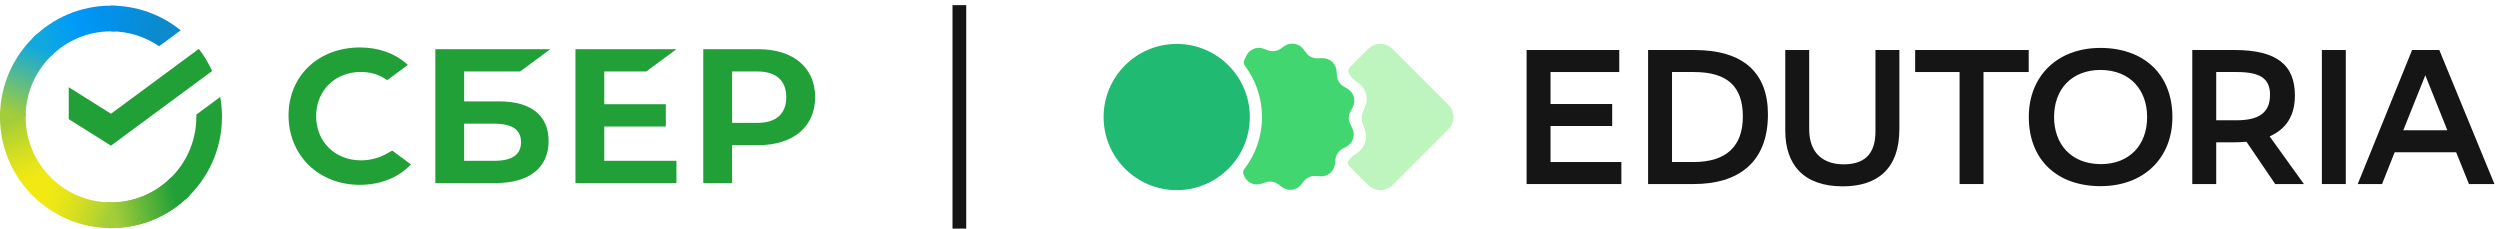
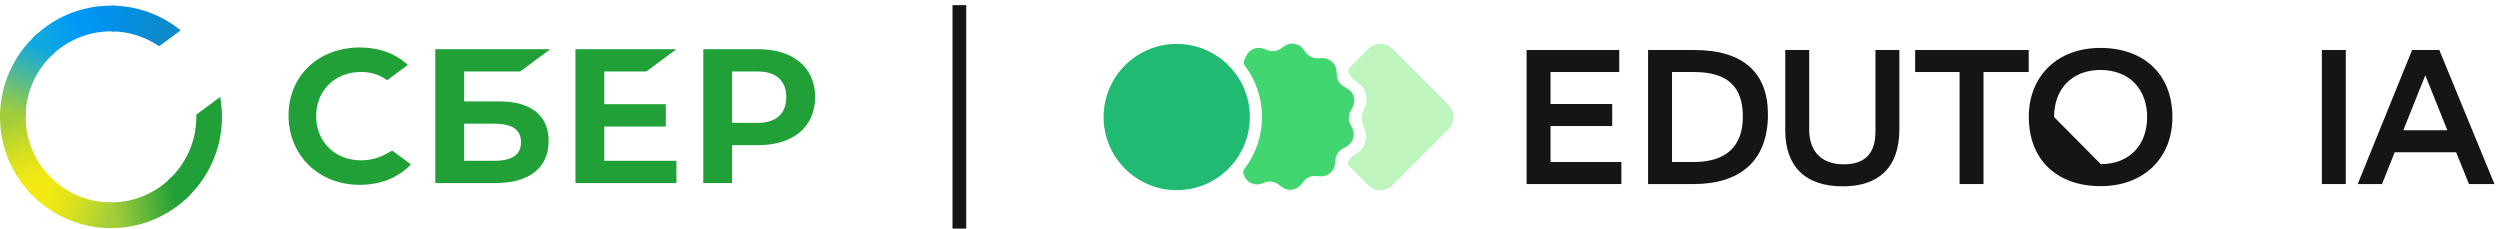
<svg xmlns="http://www.w3.org/2000/svg" width="273" height="25" viewBox="0 0 273 25" fill="none">
  <path d="M39.419 17.509C40.388 17.509 41.328 17.273 42.135 16.827L42.833 16.445C42.833 16.445 43.833 17.184 44.869 17.949C43.527 19.392 41.546 20.184 39.277 20.184C37.108 20.184 35.13 19.417 33.707 18.023C32.289 16.634 31.508 14.709 31.508 12.603C31.508 10.506 32.291 8.609 33.715 7.261C35.13 5.921 37.113 5.183 39.297 5.183C41.31 5.183 43.071 5.796 44.389 6.957L44.538 7.088L42.281 8.755C41.454 8.159 40.492 7.857 39.419 7.857C36.582 7.857 34.522 9.887 34.522 12.683C34.522 15.48 36.581 17.509 39.419 17.509Z" fill="#21A038" />
  <path fill-rule="evenodd" clip-rule="evenodd" d="M50.684 11.072H54.514C57.993 11.072 59.908 12.609 59.908 15.399C59.908 18.317 57.794 19.991 54.108 19.991H47.537V5.373H60.093L56.798 7.807H50.684V11.072ZM50.684 17.558H53.966C55.909 17.558 56.895 16.909 56.895 15.531C56.895 14.183 55.964 13.506 53.966 13.506H50.684V17.558Z" fill="#21A038" />
  <path d="M73.866 5.373L70.571 7.807H65.986V11.381H72.708V13.815H65.986V17.558H73.866V19.992H62.839V5.373H73.866Z" fill="#21A038" />
  <path fill-rule="evenodd" clip-rule="evenodd" d="M82.801 5.373H76.797V19.991H79.944V15.851H82.801C86.632 15.851 89.013 13.831 89.013 10.605C89.013 7.378 86.632 5.373 82.801 5.373ZM82.734 13.416H79.944V7.807H82.734C84.75 7.807 85.861 8.803 85.861 10.612C85.861 12.421 84.75 13.416 82.734 13.416Z" fill="#21A038" />
-   <path d="M21.711 5.337C22.283 6.078 22.773 6.887 23.163 7.752L12.119 15.908L7.506 13.009V9.522L12.119 12.421L21.711 5.337Z" fill="#21A038" />
  <path d="M2.799 12.762C2.799 12.605 2.803 12.45 2.811 12.295L0.015 12.155C0.006 12.356 0 12.559 0 12.762C0 16.116 1.356 19.153 3.55 21.351L5.533 19.364C3.844 17.673 2.799 15.338 2.799 12.762Z" fill="url(#paint0_linear_1930_19872)" />
-   <path d="M12.119 22.104C11.963 22.104 11.808 22.1 11.653 22.092L11.514 24.894C11.714 24.903 11.916 24.909 12.119 24.909C15.466 24.909 18.497 23.55 20.689 21.351L18.707 19.364C17.019 21.055 14.689 22.104 12.119 22.104Z" fill="url(#paint1_linear_1930_19872)" />
  <path d="M12.119 22.104C11.963 22.104 11.808 22.1 11.653 22.092L11.514 24.894C11.714 24.903 11.916 24.909 12.119 24.909C15.466 24.909 18.497 23.55 20.689 21.351L18.707 19.364C17.019 21.055 14.689 22.104 12.119 22.104Z" fill="url(#paint2_linear_1930_19872)" />
  <path d="M12.119 3.422C12.275 3.422 12.43 3.428 12.585 3.435L12.725 0.631C12.524 0.622 12.322 0.616 12.119 0.616C8.772 0.616 5.742 1.975 3.549 4.174L5.532 6.161C7.219 4.47 9.55 3.422 12.119 3.422Z" fill="url(#paint3_linear_1930_19872)" />
  <path d="M17.373 5.052L19.731 3.311C17.65 1.627 15.003 0.616 12.119 0.616V3.422C14.067 3.422 15.877 4.024 17.373 5.052Z" fill="url(#paint4_linear_1930_19872)" />
  <path d="M24.24 12.763C24.24 12.02 24.173 11.293 24.046 10.587L21.436 12.514C21.439 12.596 21.439 12.679 21.439 12.763C21.439 15.505 20.254 17.976 18.369 19.686L20.25 21.769C22.7 19.548 24.24 16.336 24.24 12.763Z" fill="#21A038" />
  <path d="M12.12 22.101C9.383 22.101 6.919 20.913 5.212 19.024L3.133 20.909C5.351 23.364 8.556 24.907 12.12 24.907V22.101Z" fill="url(#paint5_linear_1930_19872)" />
  <path d="M5.87 5.84L3.989 3.757C1.539 5.979 0 9.191 0 12.763H2.8C2.799 10.021 3.985 7.551 5.87 5.84Z" fill="url(#paint6_linear_1930_19872)" />
  <path d="M104.013 0.562H105.513V24.962H104.013V0.562Z" fill="#151515" />
  <path d="M147.248 17.549C147.123 17.742 147.177 17.992 147.341 18.156L149.39 20.205C150.133 20.949 151.339 20.949 152.082 20.205L158.162 14.126C158.905 13.382 158.905 12.177 158.162 11.433L152.082 5.354C151.339 4.61 150.133 4.61 149.39 5.354L147.386 7.357C147.247 7.496 147.184 7.7 147.257 7.882C147.398 8.236 147.633 8.546 147.941 8.778L148.411 9.133C149.168 9.704 149.446 10.714 149.087 11.593L148.865 12.137C148.667 12.621 148.658 13.162 148.839 13.652L149.043 14.204C149.371 15.094 149.059 16.094 148.282 16.639L147.8 16.977C147.58 17.132 147.393 17.326 147.248 17.549Z" fill="#BEF4BE" />
  <path d="M135.882 18.456C135.758 18.617 135.72 18.829 135.79 19.02L135.837 19.148C136.121 19.922 136.971 20.328 137.751 20.062L138.199 19.91C138.676 19.748 139.202 19.833 139.604 20.137L139.98 20.422C140.638 20.919 141.572 20.801 142.085 20.156L142.379 19.786C142.692 19.392 143.181 19.179 143.683 19.217L144.154 19.253C144.976 19.317 145.698 18.712 145.781 17.892L145.828 17.422C145.879 16.921 146.175 16.477 146.618 16.238L147.034 16.014C147.759 15.623 148.04 14.724 147.666 13.989L147.452 13.568C147.223 13.119 147.233 12.586 147.476 12.145L147.705 11.732C148.104 11.01 147.854 10.103 147.142 9.687L146.734 9.448C146.299 9.194 146.019 8.741 145.986 8.238L145.954 7.767C145.9 6.944 145.199 6.316 144.375 6.35L143.903 6.37C143.4 6.392 142.919 6.162 142.619 5.757L142.338 5.377C141.847 4.715 140.918 4.565 140.244 5.04L139.858 5.312C139.446 5.602 138.917 5.669 138.446 5.49L138.004 5.323C137.233 5.031 136.37 5.407 136.06 6.171C135.986 6.324 135.927 6.453 135.87 6.579C135.78 6.777 135.811 7.008 135.942 7.181C137.115 8.739 137.811 10.678 137.811 12.779C137.811 14.916 137.092 16.885 135.882 18.456Z" fill="#42D670" />
  <path d="M136.48 12.779C136.48 17.188 132.906 20.763 128.497 20.763C124.087 20.763 120.513 17.188 120.513 12.779C120.513 8.37 124.087 4.796 128.497 4.796C132.906 4.796 136.48 8.37 136.48 12.779Z" fill="#21BA72" />
  <path d="M176.051 11.358H169.318V7.866H176.824V5.461H166.705V20.098H177.054V17.693H169.318V13.762H176.051V11.358Z" fill="#151515" />
  <path d="M179.971 5.461V20.098H184.947C189.714 20.098 193.059 17.84 193.059 12.487C193.059 7.991 190.425 5.461 185.01 5.461H179.971ZM182.584 17.693V7.866H184.968C188.669 7.866 190.32 9.476 190.32 12.738C190.32 15.916 188.564 17.693 184.947 17.693H182.584Z" fill="#151515" />
  <path d="M197.564 5.461H194.951V14.264C194.951 17.986 196.958 20.349 201.223 20.349C205.05 20.349 207.412 18.404 207.412 14.097V5.461H204.799V14.369C204.799 16.899 203.523 17.944 201.328 17.944C199.174 17.944 197.564 16.794 197.564 14.118V5.461Z" fill="#151515" />
  <path d="M221.534 5.461H209.135V7.866H213.986V20.098H216.599V7.866H221.534V5.461Z" fill="#151515" />
-   <path d="M221.545 12.759C221.545 17.505 224.681 20.328 229.386 20.328C234.153 20.328 237.227 17.212 237.227 12.8C237.227 8.075 234.09 5.252 229.386 5.231C224.619 5.231 221.545 8.347 221.545 12.759ZM224.305 12.78C224.305 9.727 226.229 7.657 229.365 7.636C232.71 7.657 234.467 9.915 234.467 12.78C234.467 15.853 232.522 17.923 229.407 17.923C226.061 17.902 224.305 15.644 224.305 12.78Z" fill="#151515" />
-   <path d="M248.45 20.098H251.587L247.844 14.891C249.663 14.097 250.604 12.612 250.604 10.417C250.604 7.113 248.638 5.461 244.018 5.461H239.397V20.098H242.01V15.54H244.018C244.478 15.54 244.896 15.519 245.314 15.477L248.45 20.098ZM244.248 7.866C246.798 7.866 247.886 8.556 247.886 10.354C247.886 12.341 246.631 13.135 244.206 13.135H242.01V7.866H244.248Z" fill="#151515" />
+   <path d="M221.545 12.759C221.545 17.505 224.681 20.328 229.386 20.328C234.153 20.328 237.227 17.212 237.227 12.8C237.227 8.075 234.09 5.252 229.386 5.231C224.619 5.231 221.545 8.347 221.545 12.759ZM224.305 12.78C224.305 9.727 226.229 7.657 229.365 7.636C232.71 7.657 234.467 9.915 234.467 12.78C234.467 15.853 232.522 17.923 229.407 17.923Z" fill="#151515" />
  <path d="M256.162 5.461H253.548V20.098H256.162V5.461Z" fill="#151515" />
  <path d="M263.402 5.461L257.464 20.098H260.119L261.499 16.627H268.211L269.612 20.098H272.393L266.371 5.461H263.402ZM264.845 8.221L267.249 14.222H262.44L264.845 8.221Z" fill="#151515" />
  <defs>
    <linearGradient id="paint0_linear_1930_19872" x1="4.116" y1="21" x2="1.045" y2="12.142" gradientUnits="userSpaceOnUse">
      <stop offset="0.144" stop-color="#F2E913" />
      <stop offset="0.304" stop-color="#E7E518" />
      <stop offset="0.582" stop-color="#CADB26" />
      <stop offset="0.891" stop-color="#A3CD39" />
    </linearGradient>
    <linearGradient id="paint1_linear_1930_19872" x1="11.329" y1="23.216" x2="20.241" y2="21.206" gradientUnits="userSpaceOnUse">
      <stop offset="0.123" stop-color="#A3CD39" />
      <stop offset="0.285" stop-color="#86C339" />
      <stop offset="0.869" stop-color="#21A038" />
    </linearGradient>
    <linearGradient id="paint2_linear_1930_19872" x1="11.329" y1="23.216" x2="20.241" y2="21.206" gradientUnits="userSpaceOnUse">
      <stop offset="0.123" stop-color="#A3CD39" />
      <stop offset="0.285" stop-color="#86C339" />
      <stop offset="0.869" stop-color="#21A038" />
    </linearGradient>
    <linearGradient id="paint3_linear_1930_19872" x1="4.349" y1="4.671" x2="12.232" y2="1.673" gradientUnits="userSpaceOnUse">
      <stop offset="0.059" stop-color="#0FA8E0" />
      <stop offset="0.538" stop-color="#0099F9" />
      <stop offset="0.923" stop-color="#0291EB" />
    </linearGradient>
    <linearGradient id="paint4_linear_1930_19872" x1="11.533" y1="1.557" x2="19.154" y2="3.903" gradientUnits="userSpaceOnUse">
      <stop offset="0.057" stop-color="#0291EB" />
      <stop offset="0.79" stop-color="#0C8ACB" />
    </linearGradient>
    <linearGradient id="paint5_linear_1930_19872" x1="3.835" y1="20.568" x2="12.132" y2="23.662" gradientUnits="userSpaceOnUse">
      <stop offset="0.132" stop-color="#F2E913" />
      <stop offset="0.298" stop-color="#EBE716" />
      <stop offset="0.531" stop-color="#D9E01F" />
      <stop offset="0.802" stop-color="#BBD62D" />
      <stop offset="0.983" stop-color="#A3CD39" />
    </linearGradient>
    <linearGradient id="paint6_linear_1930_19872" x1="1.042" y1="13.104" x2="4.383" y2="4.431" gradientUnits="userSpaceOnUse">
      <stop offset="0.07" stop-color="#A3CD39" />
      <stop offset="0.26" stop-color="#81C55F" />
      <stop offset="0.922" stop-color="#0FA8E0" />
    </linearGradient>
  </defs>
</svg>